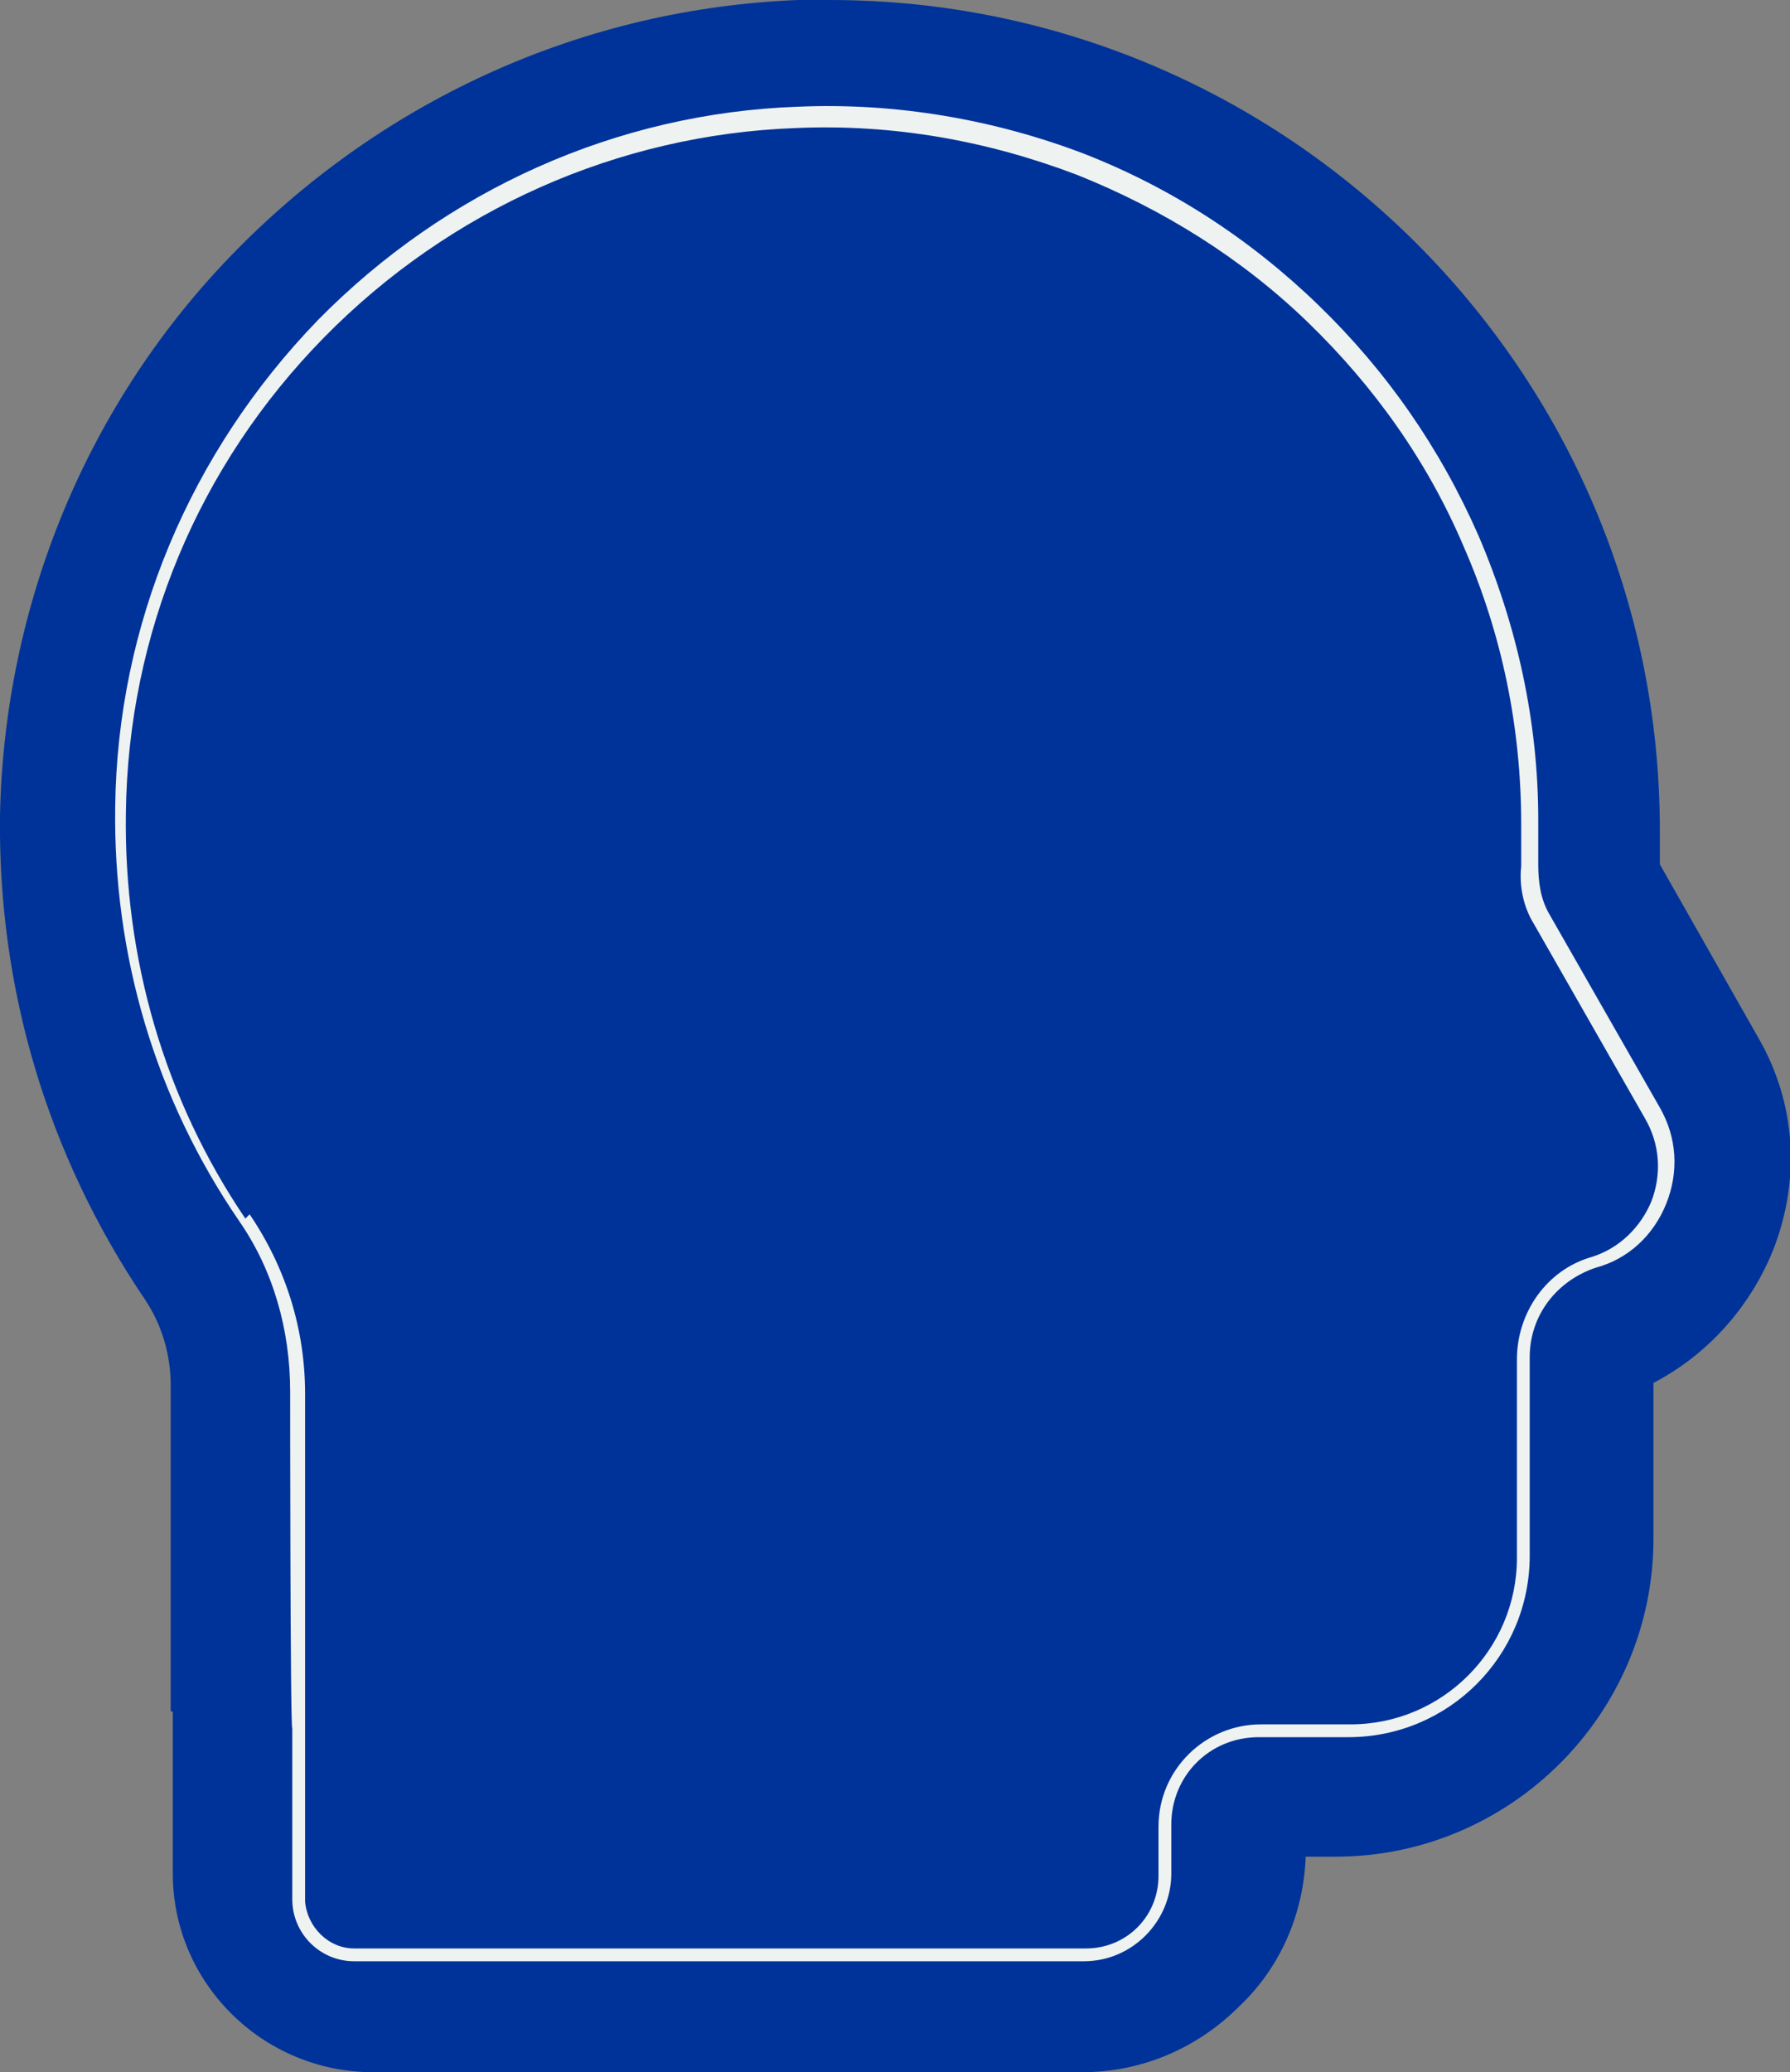
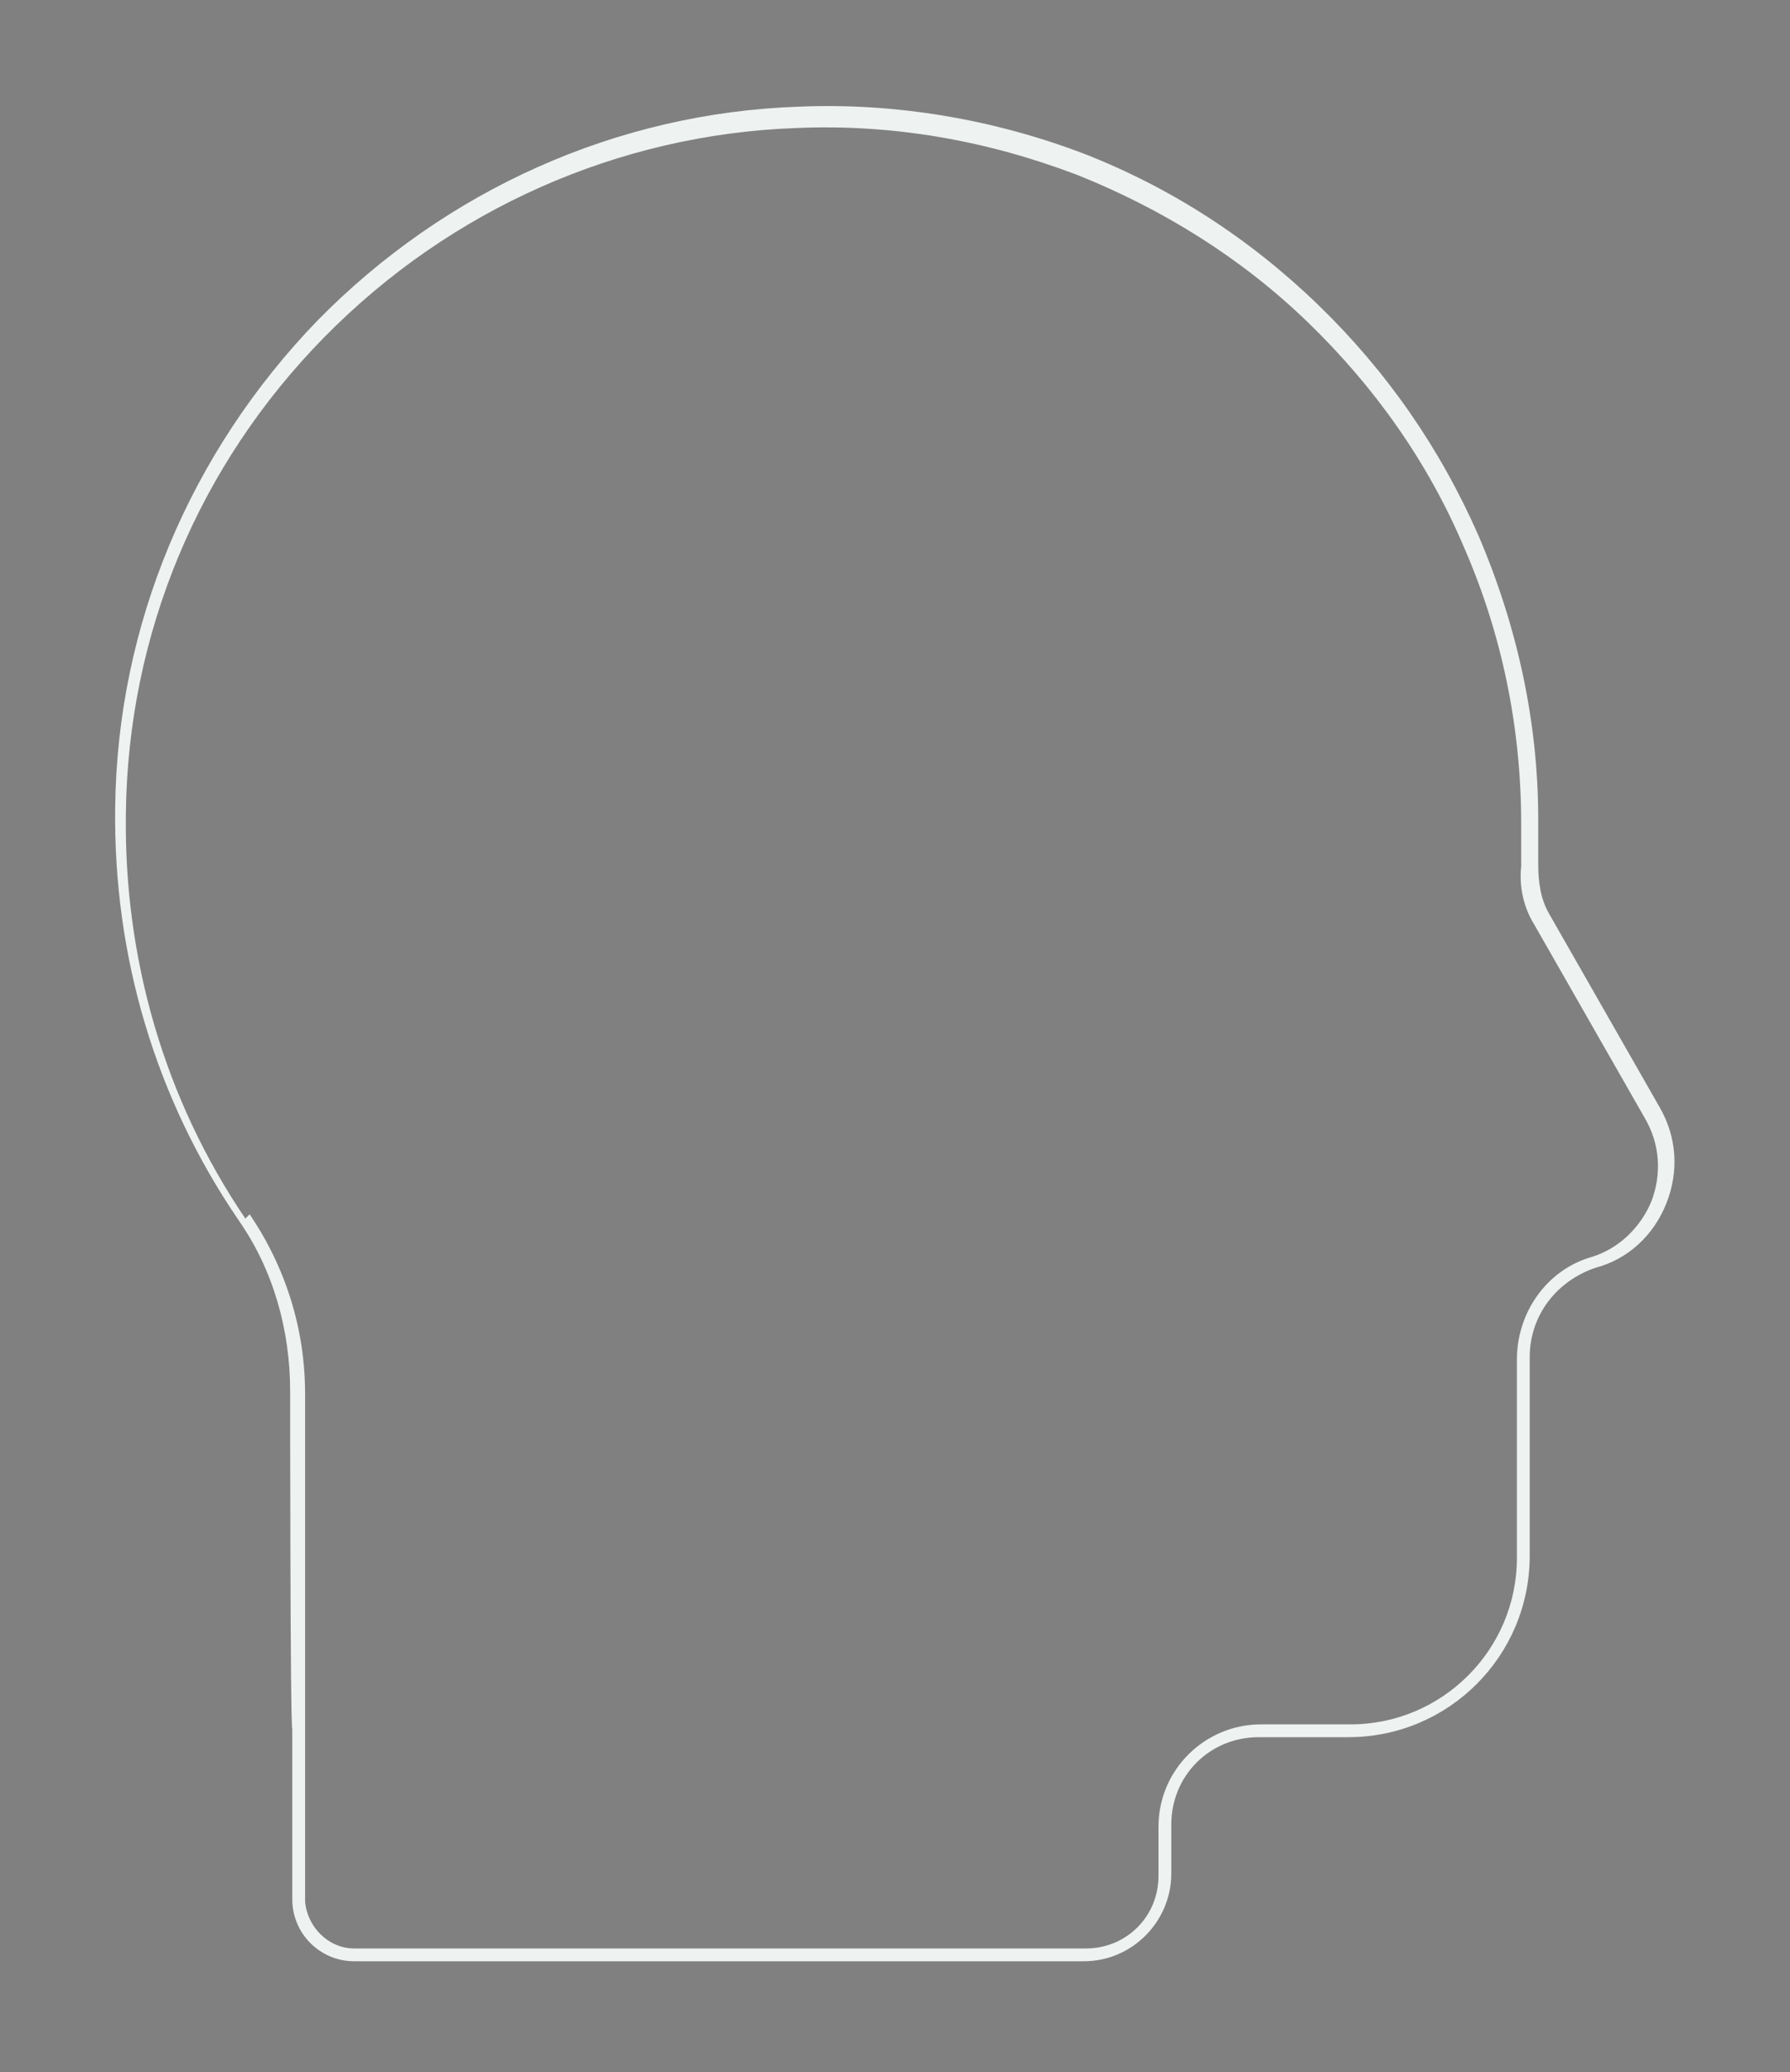
<svg xmlns="http://www.w3.org/2000/svg" id="Layer_1" version="1.1" viewBox="0 0 83.9 97.1">
  <rect x="0" y="0" width="83.9" height="97.1" fill="#808080" stroke="none" />
  <defs>
    <style>
      .st0 {
        fill: #039;
      }

      .st1 {
        fill: #eef2f1;
      }
    </style>
  </defs>
  <g>
-     <path class="st0" d="M50.6,96.7c5.6,0,10.2-4.5,10.2-10.1h1.7c8,0,14.5-6.5,14.5-14.5v-7.5c2.6-1.2,4.6-3.4,5.7-6.1,1.3-3.2,1-6.8-.7-9.7l-4.6-8.1c0-.6,0-1.1,0-1.7C77.4,17.6,60.1.3,38.9.3s-1,0-1.5,0c-9.8.4-19.1,4.5-26,11.6C4.4,19,.5,28.4.4,38.2c-.1,8,2.2,15.7,6.7,22.3.8,1.2,1.3,2.7,1.3,4.2v15.2s0,0,0,.1v7.6c.2,5,4.2,9,9.2,9h33.1Z" />
-     <path class="st0" d="M50.6,97.1H17.5c-5.2,0-9.4-4.2-9.4-9.3v-7.6c-.1,0-.1,0-.1-.1v-15.2c0-1.4-.4-2.8-1.2-4C2.2,54.1-.1,46.3,0,38.2c.2-9.9,4.1-19.4,11.1-26.5C18.1,4.6,27.4.4,37.4,0c.5,0,1,0,1.5,0,21.4,0,38.9,17.4,38.9,38.9s0,1.1,0,1.6l4.6,8.1c1.8,3.1,2,6.7.7,10-1.1,2.7-3.1,4.9-5.6,6.2v7.3c0,8.2-6.7,14.9-14.9,14.9h-1.4c-.1,2.7-1.2,5.2-3.1,7-2,2-4.6,3.1-7.4,3.1ZM38.9.7c-.5,0-1,0-1.5,0-9.8.4-18.9,4.4-25.8,11.5C4.7,19.2.9,28.5.7,38.2c-.1,7.9,2.1,15.6,6.6,22.1.9,1.3,1.3,2.8,1.3,4.4v15.2s0,0,0,.1v7.6c.2,4.8,4.1,8.7,8.8,8.7h33.1c2.6,0,5.1-1,7-2.9,1.9-1.8,2.9-4.3,3-6.9v-.3h2.1c7.8,0,14.2-6.4,14.2-14.2v-7.8h.2c2.5-1.3,4.5-3.4,5.5-6,1.2-3.1,1-6.5-.7-9.4l-4.7-8.2h0c0-.7,0-1.2,0-1.8C77.1,17.8,59.9.7,38.9.7Z" />
-   </g>
+     </g>
  <path class="st1" d="M50.9,91.9H16.6c-1.6,0-2.9-1.3-2.9-2.9v-8c-.1,0-.1-15.8-.1-15.8,0-2.9-.8-5.7-2.4-8-3.9-5.7-5.9-12.4-5.8-19.4.1-8.5,3.5-16.6,9.5-22.8,6-6.1,14-9.7,22.5-10,4.6-.2,9.2.6,13.4,2.2,4.1,1.6,7.8,4,11,7.1,3.2,3.1,5.7,6.7,7.5,10.8,1.8,4.2,2.8,8.7,2.8,13.3s0,1.4,0,2.1c0,.8.1,1.6.5,2.3l5.2,9.1c.8,1.4.9,3,.3,4.5-.6,1.5-1.8,2.6-3.3,3-1.8.6-3.1,2.2-3.1,4.2v9.3c0,4.7-3.8,8.5-8.5,8.5h-4.2c-2.3,0-4.1,1.8-4.1,4.1v2.3c0,2.2-1.8,4.1-4.1,4.1ZM11.7,56.9c1.7,2.5,2.6,5.4,2.6,8.4v23.8c.1,1.2,1.1,2.2,2.3,2.2h34.3c1.9,0,3.4-1.5,3.4-3.4v-2.3c0-2.7,2.2-4.8,4.8-4.8h4.2c4.3,0,7.8-3.5,7.8-7.8v-9.3c0-2.2,1.4-4.2,3.5-4.8,1.3-.4,2.3-1.4,2.8-2.6.5-1.3.4-2.7-.3-3.9l-5.2-9.1c-.5-.8-.7-1.8-.6-2.7,0-.7,0-1.4,0-2,0-4.5-.9-8.9-2.7-13-1.7-4-4.2-7.5-7.3-10.5-3.1-3-6.8-5.3-10.8-6.9-4.2-1.6-8.6-2.4-13.2-2.2-8.3.3-16.2,3.8-22.1,9.8-5.9,6-9.2,13.9-9.3,22.3-.1,6.8,1.8,13.4,5.6,19Z" />
</svg>